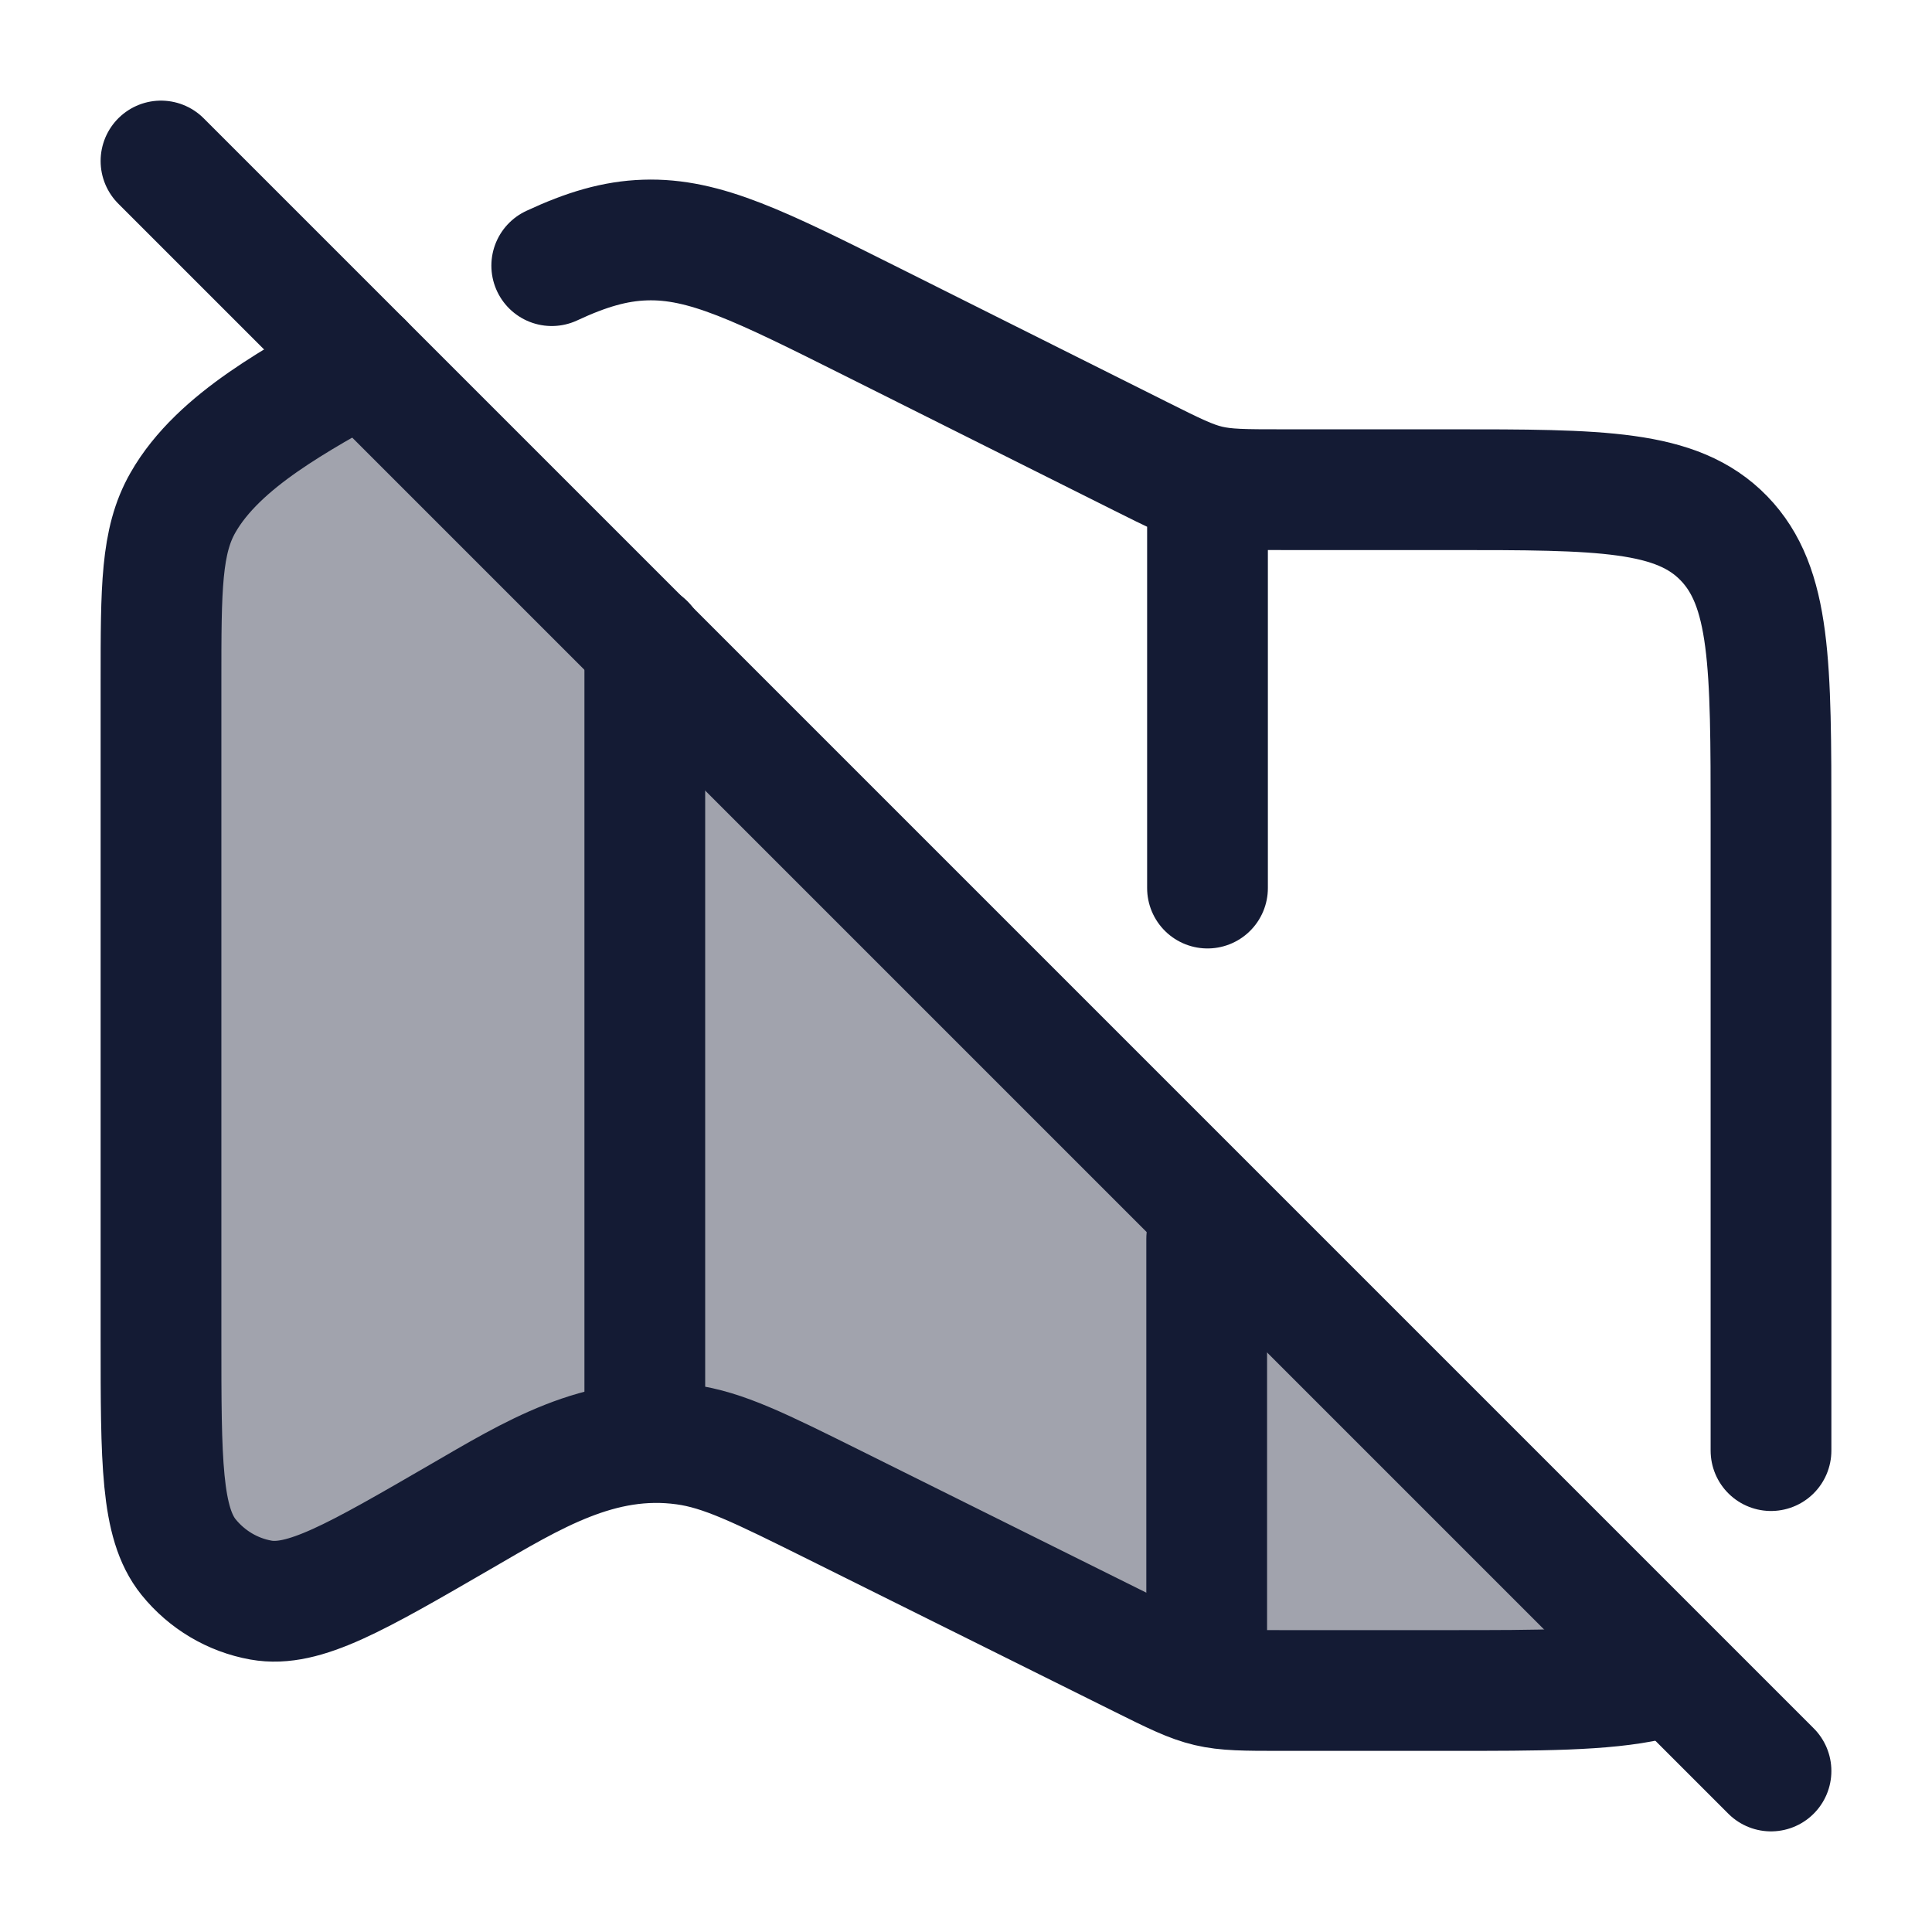
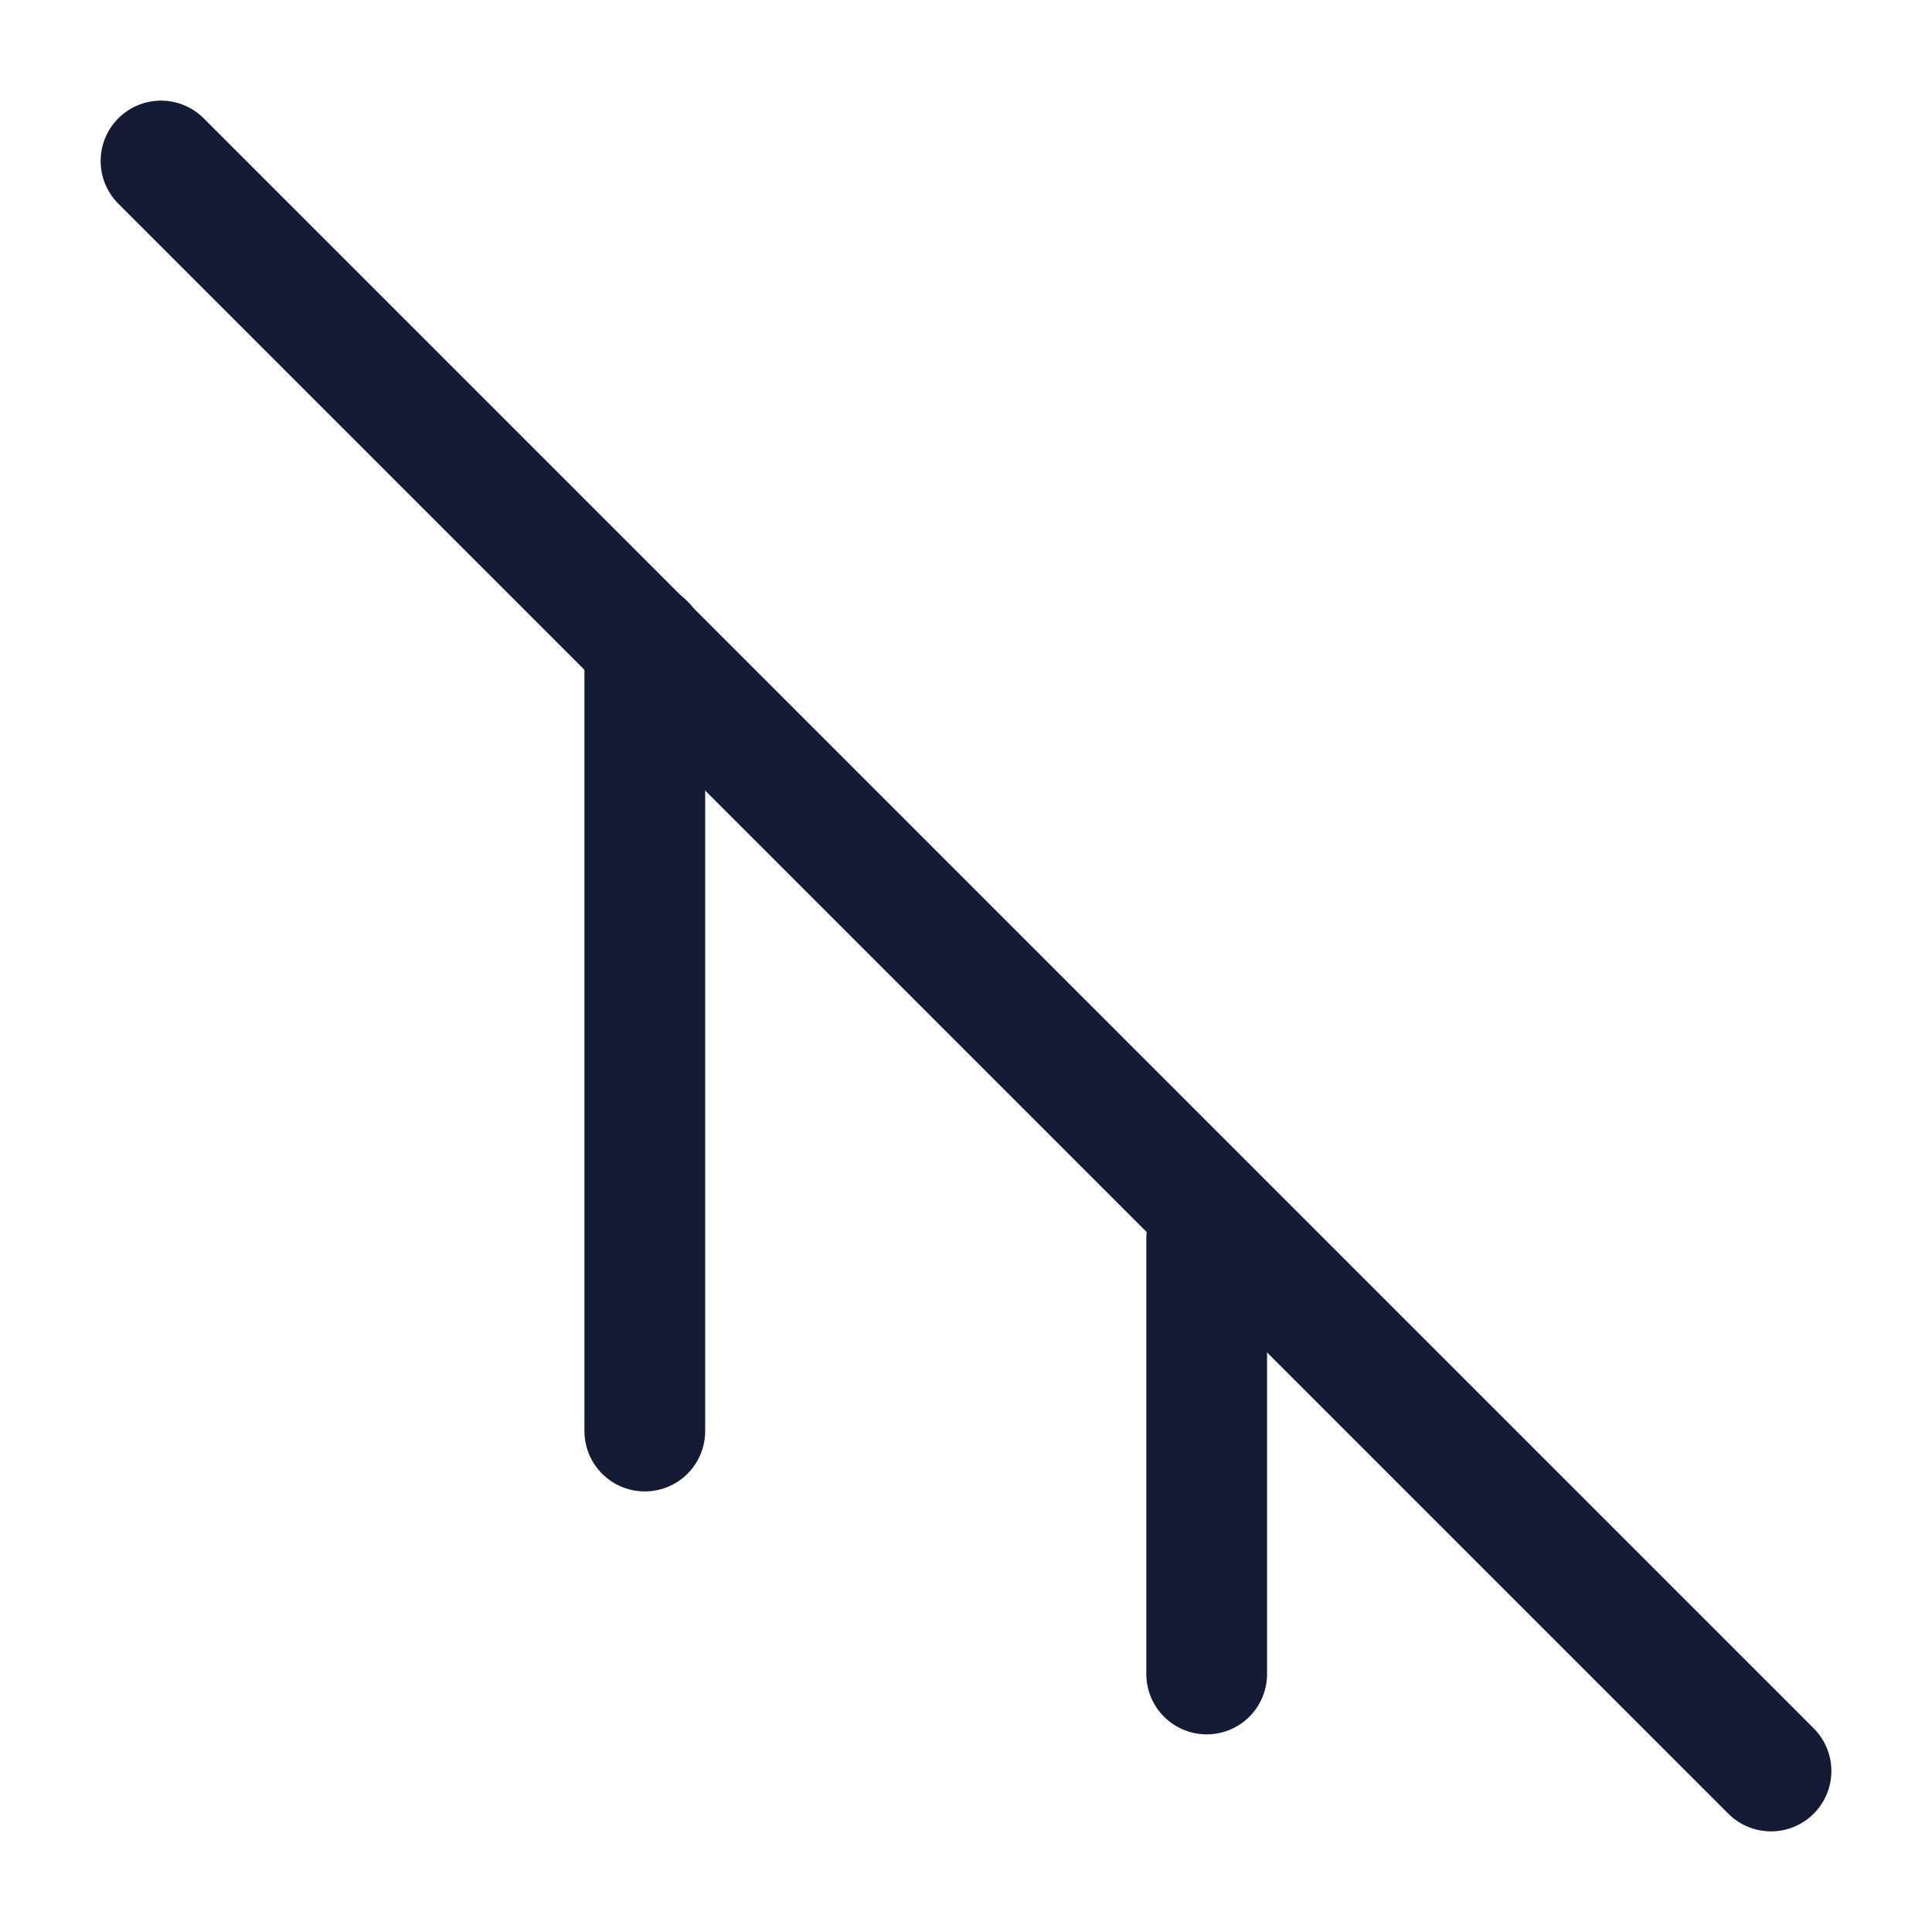
<svg xmlns="http://www.w3.org/2000/svg" width="24" height="24" viewBox="0 0 24 24" fill="none">
-   <path opacity="0.4" d="M2 8.499V16.716C2 18.252 2 19.02 2.342 19.447C2.57 19.732 2.889 19.923 3.242 19.986C3.772 20.081 4.421 19.702 5.72 18.944C6.602 18.43 7.45 17.895 8.505 18.04C9.389 18.161 10.21 18.719 11 19.114L15 21.001H21L4.64 4.562L4.026 4.921C3.037 5.498 2.543 5.786 2.272 6.266C2 6.746 2 7.33 2 8.499Z" fill="#141B34" />
-   <path d="M4.5 4.5C3.739 4.941 2.721 5.456 2.272 6.245C2 6.722 2 7.302 2 8.464V16.628C2 18.154 2 18.917 2.342 19.342C2.57 19.624 2.889 19.814 3.242 19.877C3.772 19.972 4.421 19.595 5.72 18.842C6.602 18.331 7.45 17.799 8.505 17.944C8.985 18.009 9.442 18.237 10.358 18.692L14.171 20.588C14.996 20.998 15.004 21 15.921 21H18C19.13 21 19.921 21 20.5 20.871" stroke="#141B34" stroke-width="1.5" stroke-linecap="round" stroke-linejoin="round" />
  <path d="M2 2L22 22" stroke="#141B34" stroke-width="1.5" stroke-linecap="round" stroke-linejoin="round" />
  <path d="M14.99 15.389V20.795M8.01 8V17.777" stroke="#141B34" stroke-width="1.5" stroke-linecap="round" stroke-linejoin="round" />
-   <path d="M22 18.02V10.198C22 8.258 22 7.289 21.414 6.686C20.828 6.083 19.886 6.083 18 6.083H15.921C15.004 6.083 14.996 6.082 14.171 5.669L10.84 4.002C9.449 3.306 8.753 2.957 8.012 2.982C7.64 2.994 7.285 3.099 6.854 3.3M15 6.028V11.032" stroke="#141B34" stroke-width="1.5" stroke-linecap="round" stroke-linejoin="round" />
</svg>